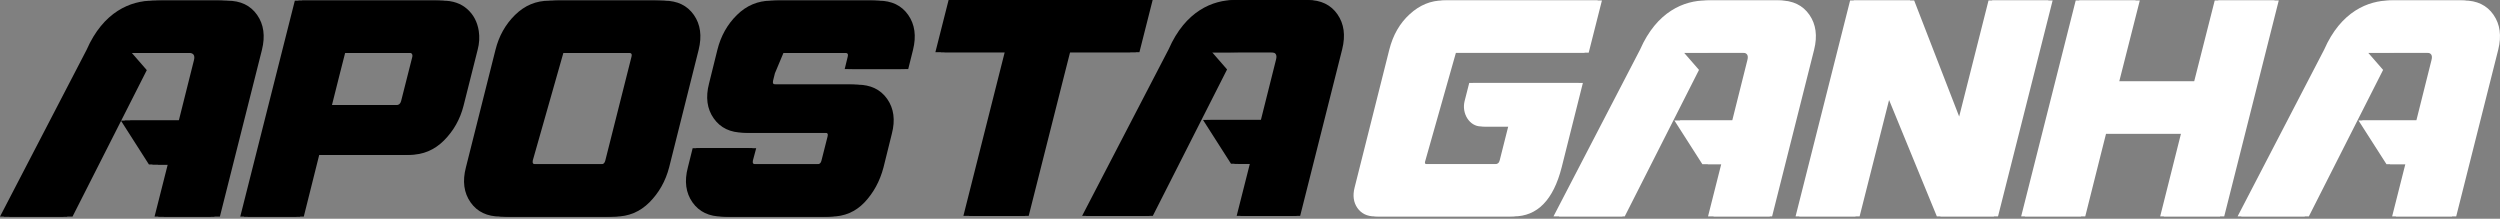
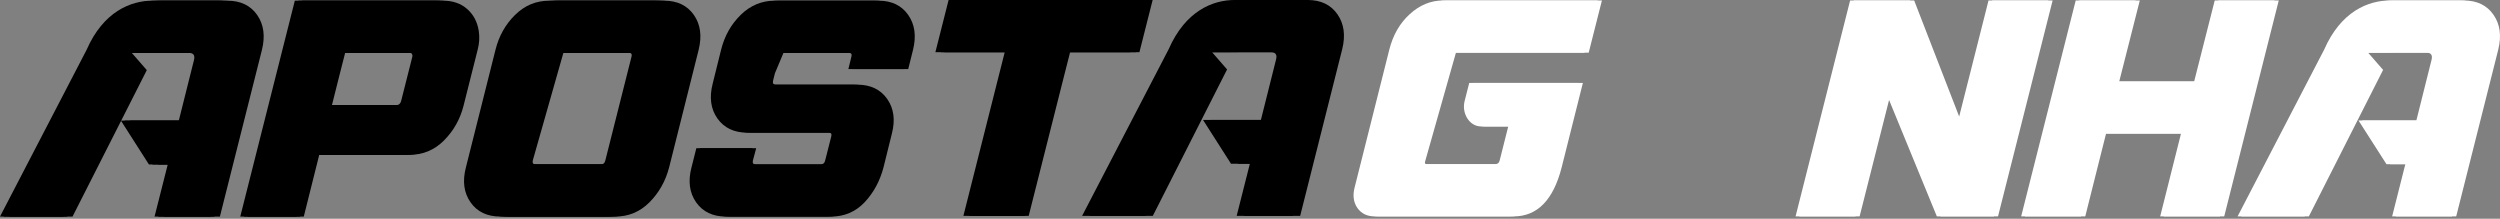
<svg xmlns="http://www.w3.org/2000/svg" width="800" height="70" viewBox="0 0 800 70" fill="none">
  <rect x="0" y="0" width="800" height="70" fill="#808080" stroke="none" />
  <path fill-rule="evenodd" clip-rule="evenodd" d="M202.076 18.156L193.698 51.371C193.516 52.192 193.029 52.603 192.233 52.603H168.488C167.693 52.603 167.384 52.192 167.551 51.371L174.36 24.408L167.88 16.945H177.341L177.496 16.92H201.244C202.04 16.92 202.313 17.329 202.076 18.156V18.156ZM219.09 4.788C216.974 1.75 213.82 0.22 209.597 0.22H175.754C171.529 0.22 167.894 1.75 164.811 4.788C161.728 7.821 159.647 11.541 158.549 15.965L149.09 53.562C147.938 57.986 148.437 61.707 150.589 64.765C152.72 67.798 155.908 69.302 160.137 69.302H193.976C198.183 69.302 201.824 67.798 204.867 64.765C207.913 61.707 210.015 57.986 211.184 53.562L220.627 15.965C221.725 11.541 221.225 7.821 219.09 4.788Z" fill="black" />
  <path fill-rule="evenodd" clip-rule="evenodd" d="M205.013 18.156L196.635 51.371C196.453 52.192 195.966 52.603 195.171 52.603H171.422C170.626 52.603 170.322 52.192 170.484 51.371L180.275 16.945L180.433 16.92H204.182C204.977 16.92 205.246 17.329 205.013 18.156ZM222.043 4.788C219.912 1.75 216.758 0.22 212.534 0.22H178.691C174.462 0.22 170.828 1.75 167.745 4.788C164.666 7.821 162.583 11.541 161.482 15.965L152.024 53.562C150.871 57.986 151.374 61.707 153.526 64.765C155.656 67.798 158.845 69.302 163.07 69.302H196.913C201.121 69.302 204.757 67.798 207.805 64.765C210.851 61.707 212.968 57.986 214.122 53.562L223.561 15.965C224.662 11.541 224.158 7.821 222.043 4.788" fill="black" />
  <path fill-rule="evenodd" clip-rule="evenodd" d="M203.841 18.156L195.447 51.371C195.285 52.192 194.793 52.603 193.999 52.603H170.233C169.439 52.603 169.134 52.192 169.316 51.371L179.087 16.945L179.246 16.92H203.01C203.805 16.92 204.079 17.329 203.841 18.156V18.156ZM220.855 4.788C218.74 1.75 215.57 0.22 211.362 0.22H177.519C173.295 0.22 169.639 1.75 166.577 4.788C163.494 7.821 161.395 11.541 160.315 15.965L150.855 53.562C149.702 57.986 150.186 61.707 152.337 64.765C154.488 67.798 157.674 69.302 161.885 69.302H195.725C199.953 69.302 203.589 67.798 206.636 64.765C209.679 61.707 211.781 57.986 212.949 53.562L222.393 15.965C223.489 11.541 222.97 7.821 220.855 4.788Z" fill="black" />
  <path fill-rule="evenodd" clip-rule="evenodd" d="M131.947 18.156L128.347 32.367C128.113 33.188 127.627 33.624 126.898 33.624H103.877L106.343 23.883L100.277 16.945H108.093V16.92H131.113C131.607 16.92 131.897 17.175 131.976 17.674L131.947 18.156V18.156ZM150.86 9.92C150.409 7.046 149.188 4.695 147.163 2.915C145.155 1.114 142.595 0.22 139.465 0.22H94.342L76.884 69.302H94.865L99.812 49.544H128.792C133 49.544 136.651 48.02 139.734 44.941C142.8 41.856 144.898 38.161 145.996 33.804L150.496 15.965C151.045 13.912 151.157 11.905 150.86 9.92Z" fill="black" />
  <path fill-rule="evenodd" clip-rule="evenodd" d="M134.292 18.156L130.694 32.367C130.46 33.188 129.97 33.624 129.246 33.624H106.226L108.672 23.883L110.441 16.945L110.44 16.92H133.462C133.954 16.92 134.241 17.175 134.32 17.674L134.292 18.156ZM153.207 9.92C152.758 7.046 151.535 4.695 149.527 2.915C147.503 1.114 144.923 0.22 141.813 0.22H96.69L79.232 69.302H97.213L102.157 49.544H131.135C135.343 49.544 138.999 48.02 142.082 44.941C145.144 41.856 147.246 38.161 148.344 33.804L152.84 15.965C153.393 13.912 153.505 11.905 153.207 9.92" fill="black" />
  <path fill-rule="evenodd" clip-rule="evenodd" d="M133.118 18.156L129.516 32.367C129.282 33.188 128.796 33.624 128.052 33.624H105.031L107.497 23.883L109.263 16.945L109.262 16.92H132.284C132.78 16.92 133.046 17.175 133.126 17.674L133.118 18.156V18.156ZM152.029 9.92C151.579 7.046 150.356 4.695 148.333 2.915C146.324 1.114 143.745 0.22 140.634 0.22H95.512L78.058 69.302H96.019L100.963 49.544H129.945C134.169 49.544 137.825 48.02 140.887 44.941C143.969 41.856 146.052 38.161 147.17 33.804L151.666 15.965C152.218 13.912 152.327 11.905 152.029 9.92" fill="black" />
  <path fill-rule="evenodd" clip-rule="evenodd" d="M303.553 0L299.322 16.7H321.511L308.284 69.082H326.249L337.612 24.14L331.148 16.725H339.493L339.492 16.7H361.681L365.913 0H303.553V0Z" fill="black" />
  <path fill-rule="evenodd" clip-rule="evenodd" d="M306.487 0L302.256 16.7H324.446L311.218 69.082H329.183L340.542 24.14L342.427 16.725V16.7H364.616L368.848 0H306.487V0Z" fill="black" />
  <path fill-rule="evenodd" clip-rule="evenodd" d="M305.297 0L301.082 16.7H323.272L310.048 69.082H328.009L339.371 24.14L341.237 16.725L341.253 16.7H363.443L367.678 0H305.297V0Z" fill="black" />
-   <path fill-rule="evenodd" clip-rule="evenodd" d="M288.279 4.788C286.164 1.75 282.994 0.22 278.787 0.22H246.765C242.557 0.22 238.902 1.75 235.822 4.788C232.736 7.82 230.657 11.541 229.556 15.965L226.895 26.711C225.743 31.115 226.246 34.851 228.398 37.889C230.529 40.922 233.718 42.451 237.943 42.451H263.986C264.781 42.451 265.054 42.862 264.82 43.683L262.872 51.371C262.705 52.192 262.218 52.603 261.422 52.603H239.496C238.7 52.603 238.396 52.192 238.577 51.371L239.63 47.424H221.649L220.117 53.562C218.949 57.986 219.448 61.707 221.6 64.765C223.751 67.798 226.936 69.302 231.148 69.302H263.607C267.835 69.302 271.383 67.798 274.287 64.765C277.175 61.707 279.205 57.986 280.358 53.562L283.019 42.815C284.188 38.412 283.688 34.697 281.537 31.638C279.385 28.605 276.212 27.097 271.988 27.097H245.945C245.149 27.097 244.84 26.665 245.023 25.844L245.622 23.448L239.969 16.945H248.349L248.512 16.92H270.435C271.23 16.92 271.499 17.329 271.265 18.156L270.304 22.103H288.285L289.816 15.965C290.914 11.541 290.395 7.82 288.279 4.788" fill="black" />
  <path fill-rule="evenodd" clip-rule="evenodd" d="M290.631 4.788C288.515 1.75 285.346 0.22 281.134 0.22H249.132C244.908 0.22 241.253 1.75 238.17 4.788C235.107 7.82 233.009 11.541 231.908 15.965L229.247 26.711C228.094 31.115 228.594 34.851 230.745 37.889C232.88 40.922 236.065 42.451 240.293 42.451H266.337C267.133 42.451 267.405 42.862 267.171 43.683L265.218 51.371C265.037 52.192 264.569 52.603 263.774 52.603H241.847C241.051 52.603 240.747 52.192 240.925 51.371L241.982 47.424H223.996L222.465 53.562C221.297 57.986 221.795 61.707 223.947 64.765C226.098 67.798 229.287 69.302 233.495 69.302H265.958C270.182 69.302 273.73 67.798 276.639 64.765C279.526 61.707 281.556 57.986 282.721 53.562L285.386 42.815C286.535 38.412 286.039 34.697 283.888 31.638C281.734 28.605 278.564 27.097 274.34 27.097H248.292C247.496 27.097 247.192 26.665 247.374 25.844L247.973 23.448L250.7 16.945L250.858 16.92H272.786C273.582 16.92 273.85 17.329 273.616 18.156L272.652 22.103H290.633L292.164 15.965C293.266 11.541 292.746 7.82 290.631 4.788" fill="black" />
  <path fill-rule="evenodd" clip-rule="evenodd" d="M289.457 4.788C287.342 1.75 284.173 0.22 279.949 0.22H247.943C243.735 0.22 240.084 1.75 237.001 4.788C233.918 7.82 231.836 11.541 230.739 15.965L228.073 26.711C226.925 31.115 227.425 34.851 229.556 37.889C231.706 40.922 234.896 42.451 239.105 42.451H265.167C265.944 42.451 266.231 42.862 265.998 43.683L264.049 51.371C263.867 52.192 263.38 52.603 262.601 52.603H240.678C239.878 52.603 239.574 52.192 239.756 51.371L240.793 47.424H222.827L221.279 53.562C220.127 57.986 220.626 61.707 222.777 64.765C224.929 67.798 228.098 69.302 232.326 69.302H264.788C269.013 69.302 272.561 67.798 275.465 64.765C278.353 61.707 280.383 57.986 281.536 53.562L284.197 42.815C285.366 38.412 284.866 34.697 282.715 31.638C280.563 28.605 277.375 27.097 273.166 27.097H247.123C246.327 27.097 246.019 26.665 246.201 25.844L246.8 23.448L249.53 16.945L249.689 16.92H271.612C272.392 16.92 272.681 17.329 272.443 18.156L271.479 22.103H289.464L290.995 15.965C292.092 11.541 291.572 7.82 289.457 4.788" fill="black" />
  <path fill-rule="evenodd" clip-rule="evenodd" d="M79.357 4.782C77.237 1.75 74.071 0.22 69.851 0.22H48.812C41.843 0.22 33.075 3.689 27.706 15.96L0 69.302H20.276L44.042 22.442L39.255 16.94H47.424L47.754 16.92H60.398C61.926 16.92 62.478 17.715 62.049 19.317L57.215 38.592H38.688L47.652 52.623H53.681L49.457 69.302H67.432L80.886 15.96C81.984 11.535 81.472 7.815 79.357 4.782" fill="black" />
  <path fill-rule="evenodd" clip-rule="evenodd" d="M82.287 4.782C80.171 1.75 77.001 0.22 72.785 0.22H51.747C44.773 0.22 36.011 3.689 30.64 15.96L2.934 69.302H23.211L46.976 22.442L42.189 16.94H50.355L50.689 16.92H63.332C64.86 16.92 65.413 17.715 64.984 19.317L60.152 38.592H41.623L50.583 52.623H56.616L52.392 69.302H70.366L83.821 15.96C84.918 11.535 84.406 7.815 82.287 4.782" fill="black" />
  <path fill-rule="evenodd" clip-rule="evenodd" d="M80.531 4.782C78.411 1.75 75.245 0.22 71.025 0.22H49.986C43.017 0.22 34.249 3.689 28.88 15.96L1.174 69.302H21.455L45.215 22.442L40.429 16.94H48.599L48.928 16.92H61.576C63.104 16.92 63.652 17.715 63.228 19.317L58.392 38.592H39.862L48.825 52.623H54.855L50.632 69.302H68.605L82.06 15.96C83.157 11.535 82.645 7.815 80.531 4.782" fill="black" />
  <path fill-rule="evenodd" clip-rule="evenodd" d="M425.631 4.562C423.511 1.53 420.346 0 416.125 0H395.086C388.116 0 379.35 3.469 373.98 15.739L346.274 69.082H366.55L390.315 22.222L385.53 16.72H393.698L394.028 16.7H406.672C408.199 16.7 408.753 17.494 408.324 19.096L403.488 38.372H384.962L393.926 52.403H399.955L395.731 69.082H413.705L427.159 15.74C428.257 11.316 427.746 7.595 425.631 4.562Z" fill="black" />
  <path fill-rule="evenodd" clip-rule="evenodd" d="M427.974 4.562C425.859 1.53 422.689 0 418.473 0H397.433C390.461 0 381.697 3.469 376.327 15.739L348.622 69.082H368.898L392.663 22.222L387.876 16.72H396.042L396.376 16.7H409.019C410.548 16.7 411.101 17.494 410.672 19.096L405.84 38.372H387.31L396.27 52.403H402.303L398.079 69.082H416.053L429.509 15.74C430.605 11.316 430.093 7.595 427.974 4.562" fill="black" />
-   <path fill-rule="evenodd" clip-rule="evenodd" d="M426.804 4.562C424.685 1.53 421.519 0 417.299 0H396.26C389.291 0 380.523 3.469 375.154 15.739L347.448 69.082H367.729L391.489 22.222L386.703 16.72H394.872L395.202 16.7H407.85C409.378 16.7 409.926 17.494 409.501 19.096L404.666 38.372H386.137L395.099 52.403H401.129L396.905 69.082H414.879L428.335 15.74C429.431 11.316 428.919 7.595 426.804 4.562Z" fill="black" />
  <path fill-rule="evenodd" clip-rule="evenodd" d="M574.58 69.25H595.075L604.504 31.996L619.794 69.25H639.366L656.84 0.147H636.33L626.935 37.288L612.533 0.147H592.037L574.58 69.25V69.25Z" fill="#ffffff" />
  <path fill-rule="evenodd" clip-rule="evenodd" d="M593.212 0.147H611.193L627.123 41.211L637.519 0.147H655.485L638.027 69.25H620.964L604.13 28.162L593.736 69.25H575.753L593.212 0.147V0.147Z" fill="#ffffff" />
-   <path fill-rule="evenodd" clip-rule="evenodd" d="M569.49 0.147H545.92C538.953 0.147 530.184 3.615 524.815 15.888L497.109 69.251H519.915L543.68 22.368L538.894 16.87H547.059L547.392 16.846H557.506C559.034 16.846 559.588 17.646 559.159 19.241L554.323 38.543H535.798L544.76 52.55H550.79L546.567 69.251H567.07L580.525 15.888C581.622 11.485 581.11 7.742 578.991 4.709C576.875 1.675 573.706 0.147 569.49 0.147Z" fill="#ffffff" />
-   <path fill-rule="evenodd" clip-rule="evenodd" d="M578.225 4.709C576.106 1.675 572.94 0.147 568.721 0.147H547.681C540.712 0.147 531.944 3.614 526.574 15.888L498.869 69.251H519.149L542.911 22.367L538.124 16.869H546.293L546.623 16.846H559.27C560.799 16.846 561.348 17.646 560.923 19.241L556.087 38.543H537.557L546.52 52.55H552.55L548.327 69.251H566.301L579.756 15.888C580.852 11.485 580.341 7.742 578.225 4.709" fill="#ffffff" />
  <path fill-rule="evenodd" clip-rule="evenodd" d="M512.618 0.147H461.784C457.879 0.147 454.309 1.606 451.121 4.527C447.929 7.424 445.76 11.211 444.575 15.888L433.468 60.034C432.82 62.589 433.12 64.756 434.369 66.558C435.633 68.338 437.486 69.251 439.923 69.251H484.357C491.942 69.251 497.075 64.002 499.745 53.507L506.521 26.543H470.152L468.682 32.314C467.652 36.351 470.296 40.459 473.904 40.459H482.639L479.906 51.297C479.726 52.141 479.182 52.55 478.264 52.55H456.588C456.091 52.55 455.892 52.299 456.007 51.776L465.898 16.87L466.057 16.846H508.387L512.618 0.147V0.147Z" fill="#ffffff" />
  <path fill-rule="evenodd" clip-rule="evenodd" d="M511.268 0.147H462.963C459.041 0.147 455.493 1.606 452.299 4.527C449.111 7.424 446.922 11.211 445.759 15.888L434.631 60.034C433.998 62.589 434.298 64.756 435.547 66.558C436.792 68.338 438.648 69.251 441.106 69.251H483.007C490.595 69.251 495.708 64.002 498.393 53.507L505.154 26.543H471.33L469.845 32.314C468.83 36.351 471.455 40.459 475.083 40.459H483.817L481.086 51.297C480.904 52.141 480.361 52.55 479.443 52.55H455.221C454.744 52.55 454.545 52.299 454.644 51.776L464.531 16.87L464.69 16.846H507.037L511.268 0.147V0.147Z" fill="#ffffff" />
  <path fill-rule="evenodd" clip-rule="evenodd" d="M729.205 0.147H708.713L702.131 26.064H678.156L684.738 0.147H664.227L646.769 69.251H667.28L672.311 49.219L673.941 42.763H697.916L691.255 69.251H711.746L729.205 0.147Z" fill="#ffffff" />
  <path fill-rule="evenodd" clip-rule="evenodd" d="M709.888 0.147L703.306 26.064H676.8L683.382 0.147H665.4L647.943 69.251H665.908L670.955 49.219L672.57 42.763H699.09L692.413 69.251H710.394L727.853 0.147H709.888Z" fill="#ffffff" />
  <path fill-rule="evenodd" clip-rule="evenodd" d="M788.404 0.147H764.834C757.866 0.147 749.099 3.615 743.729 15.888L716.024 69.251H738.829L762.594 22.368L757.807 16.87H765.973L766.306 16.846H776.421C777.949 16.846 778.501 17.646 778.073 19.241L773.238 38.543H754.711L763.675 52.55H769.704L765.481 69.251H785.984L799.439 15.888C800.536 11.485 800.024 7.742 797.905 4.709C795.79 1.675 792.62 0.147 788.404 0.147Z" fill="#ffffff" />
  <path fill-rule="evenodd" clip-rule="evenodd" d="M796.554 4.709C794.436 1.675 791.27 0.147 787.05 0.147H766.009C759.041 0.147 750.273 3.614 744.903 15.888L717.198 69.251H737.478L761.239 22.367L756.452 16.869H764.622L764.951 16.846H777.6C779.127 16.846 779.677 17.646 779.252 19.241L774.417 38.543H755.887L764.85 52.55H770.88L766.656 69.251H784.629L798.084 15.888C799.181 11.485 798.669 7.742 796.554 4.709" fill="#ffffff" />
</svg>